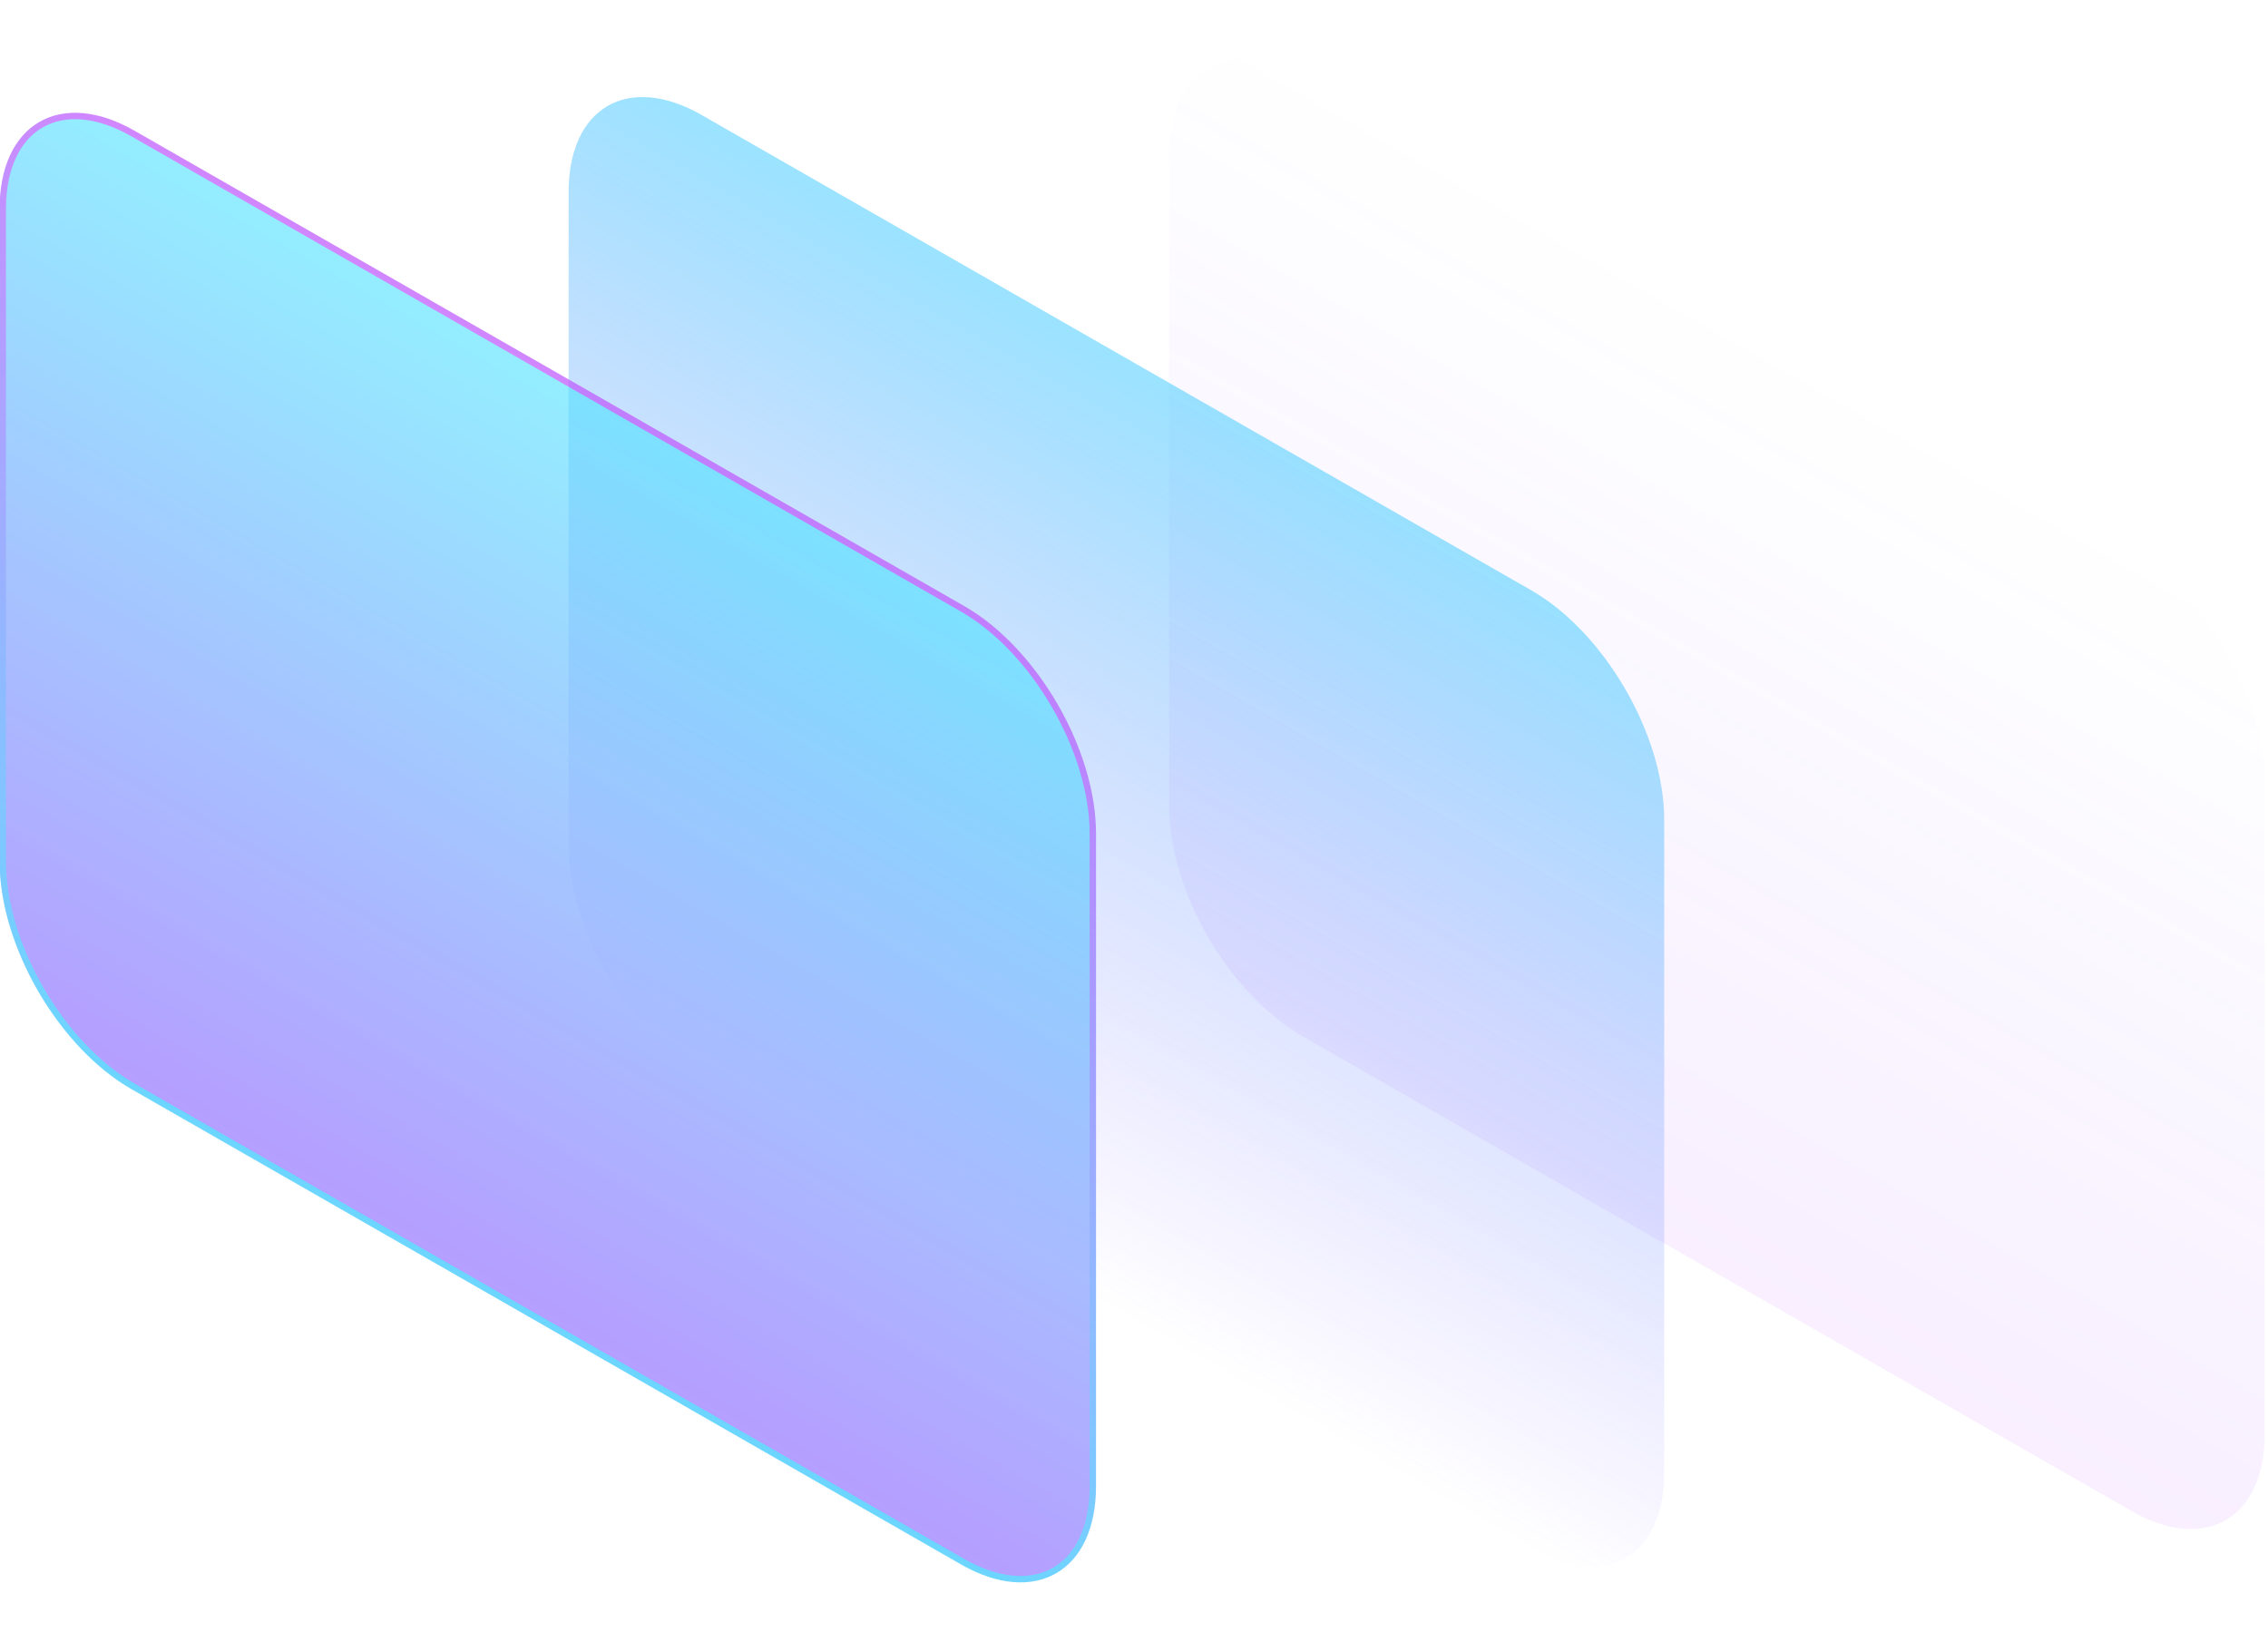
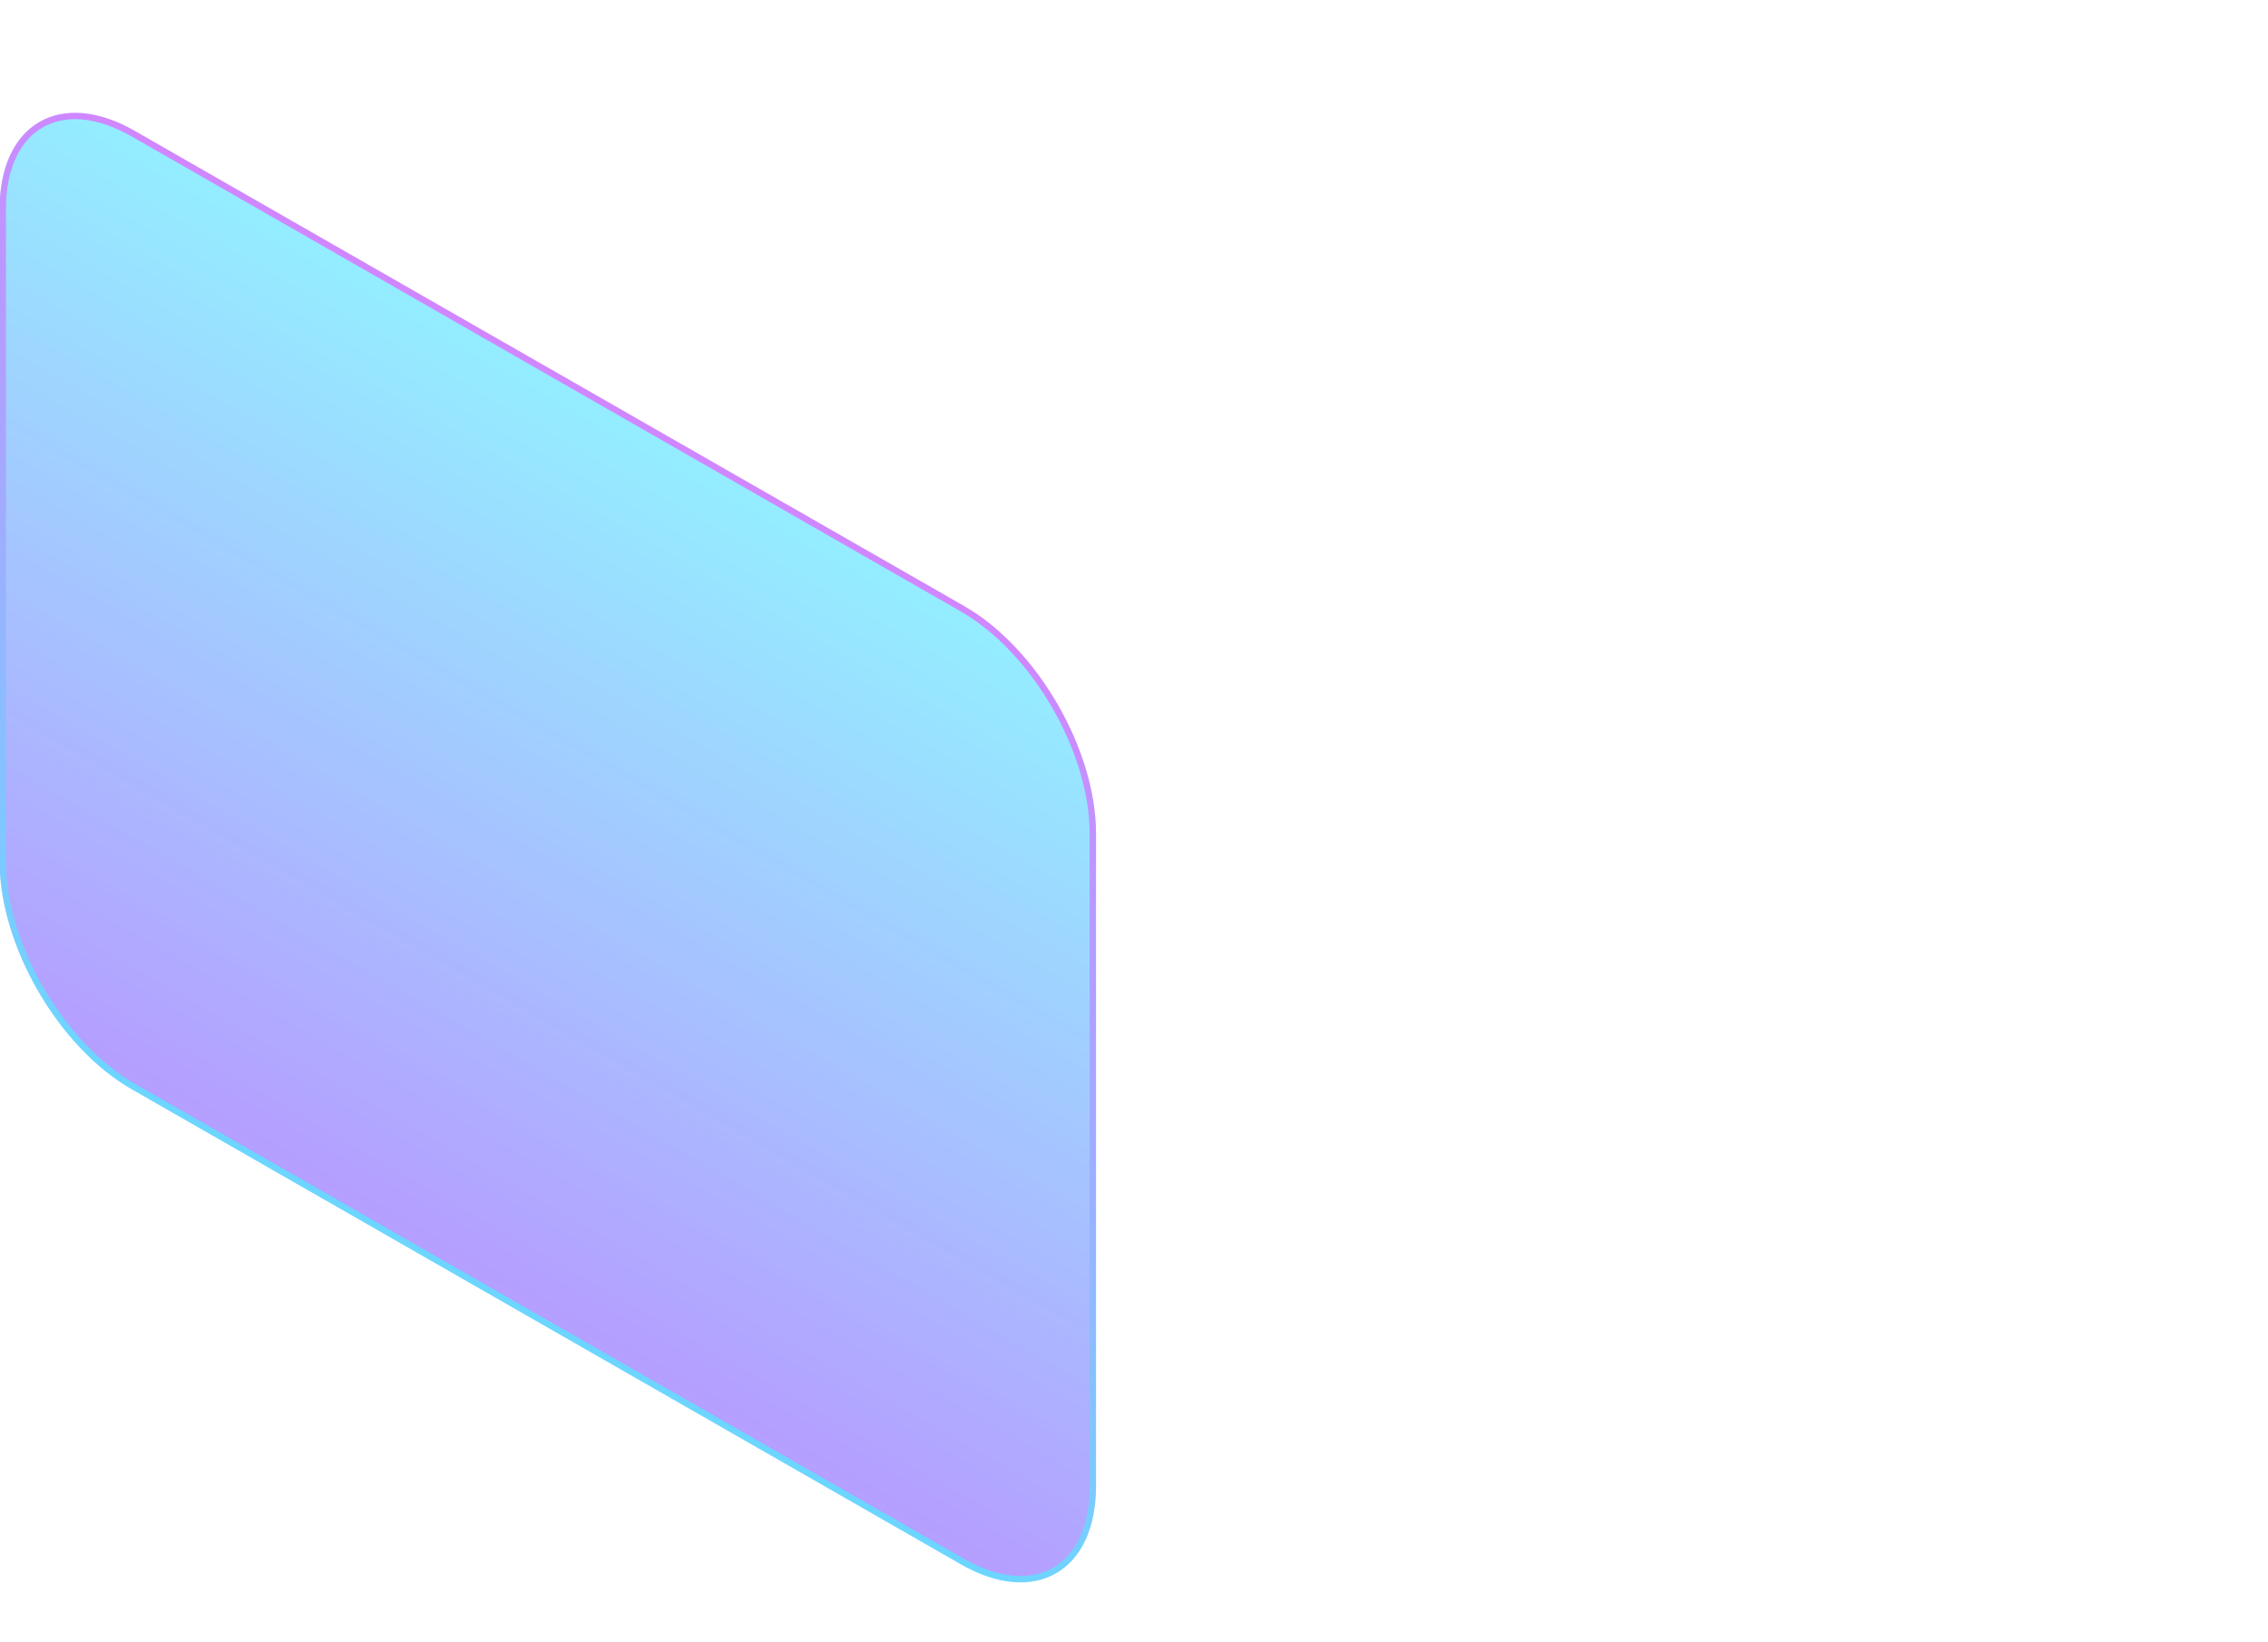
<svg xmlns="http://www.w3.org/2000/svg" width="355" height="257" viewBox="0 0 355 257" fill="none">
-   <path d="M183 24.062C183 10.808 192.323 5.404 203.824 11.993L333.667 86.384C345.168 92.973 354.491 109.06 354.491 122.314V224.46C354.491 237.715 345.168 243.119 333.667 236.529L203.824 162.139C192.323 155.55 183 139.463 183 126.208V24.062Z" fill="url(#paint0_linear_458_17898)" fill-opacity="0.1" />
-   <path d="M89 30.07C89 16.815 98.323 11.412 109.824 18.001L239.667 92.391C251.168 98.981 260.491 115.067 260.491 128.322V230.468C260.491 243.723 251.168 249.126 239.667 242.537L109.824 168.147C98.323 161.558 89 145.471 89 132.216V30.07Z" fill="url(#paint1_linear_458_17898)" fill-opacity="0.5" />
  <g opacity="0.73">
    <path d="M0.434 32.721C0.434 19.742 9.563 14.452 20.824 20.904L150.667 95.294C161.928 101.746 171.057 117.497 171.057 130.476V232.622C171.057 245.601 161.928 250.891 150.667 244.44L20.824 170.049C9.563 163.597 0.434 147.846 0.434 134.867V32.721Z" fill="url(#paint2_linear_458_17898)" fill-opacity="0.8" stroke="url(#paint3_linear_458_17898)" stroke-miterlimit="3.864" />
  </g>
  <defs>
    <linearGradient id="paint0_linear_458_17898" x1="268.746" y1="49.188" x2="203.982" y2="162.229" gradientUnits="userSpaceOnUse">
      <stop stop-color="#8158FF" stop-opacity="0" />
      <stop offset="1" stop-color="#BF59FF" />
    </linearGradient>
    <linearGradient id="paint1_linear_458_17898" x1="174.746" y1="55.196" x2="109.982" y2="168.237" gradientUnits="userSpaceOnUse">
      <stop stop-color="#35C7FF" />
      <stop offset="1" stop-color="#8158FF" stop-opacity="0" />
    </linearGradient>
    <linearGradient id="paint2_linear_458_17898" x1="85.746" y1="57.599" x2="20.982" y2="170.639" gradientUnits="userSpaceOnUse">
      <stop stop-color="#47E2FF" />
      <stop offset="1" stop-color="#8158FF" />
    </linearGradient>
    <linearGradient id="paint3_linear_458_17898" x1="85.746" y1="57.599" x2="20.982" y2="170.639" gradientUnits="userSpaceOnUse">
      <stop stop-color="#BF59FF" />
      <stop offset="1" stop-color="#35C7FF" />
    </linearGradient>
  </defs>
</svg>